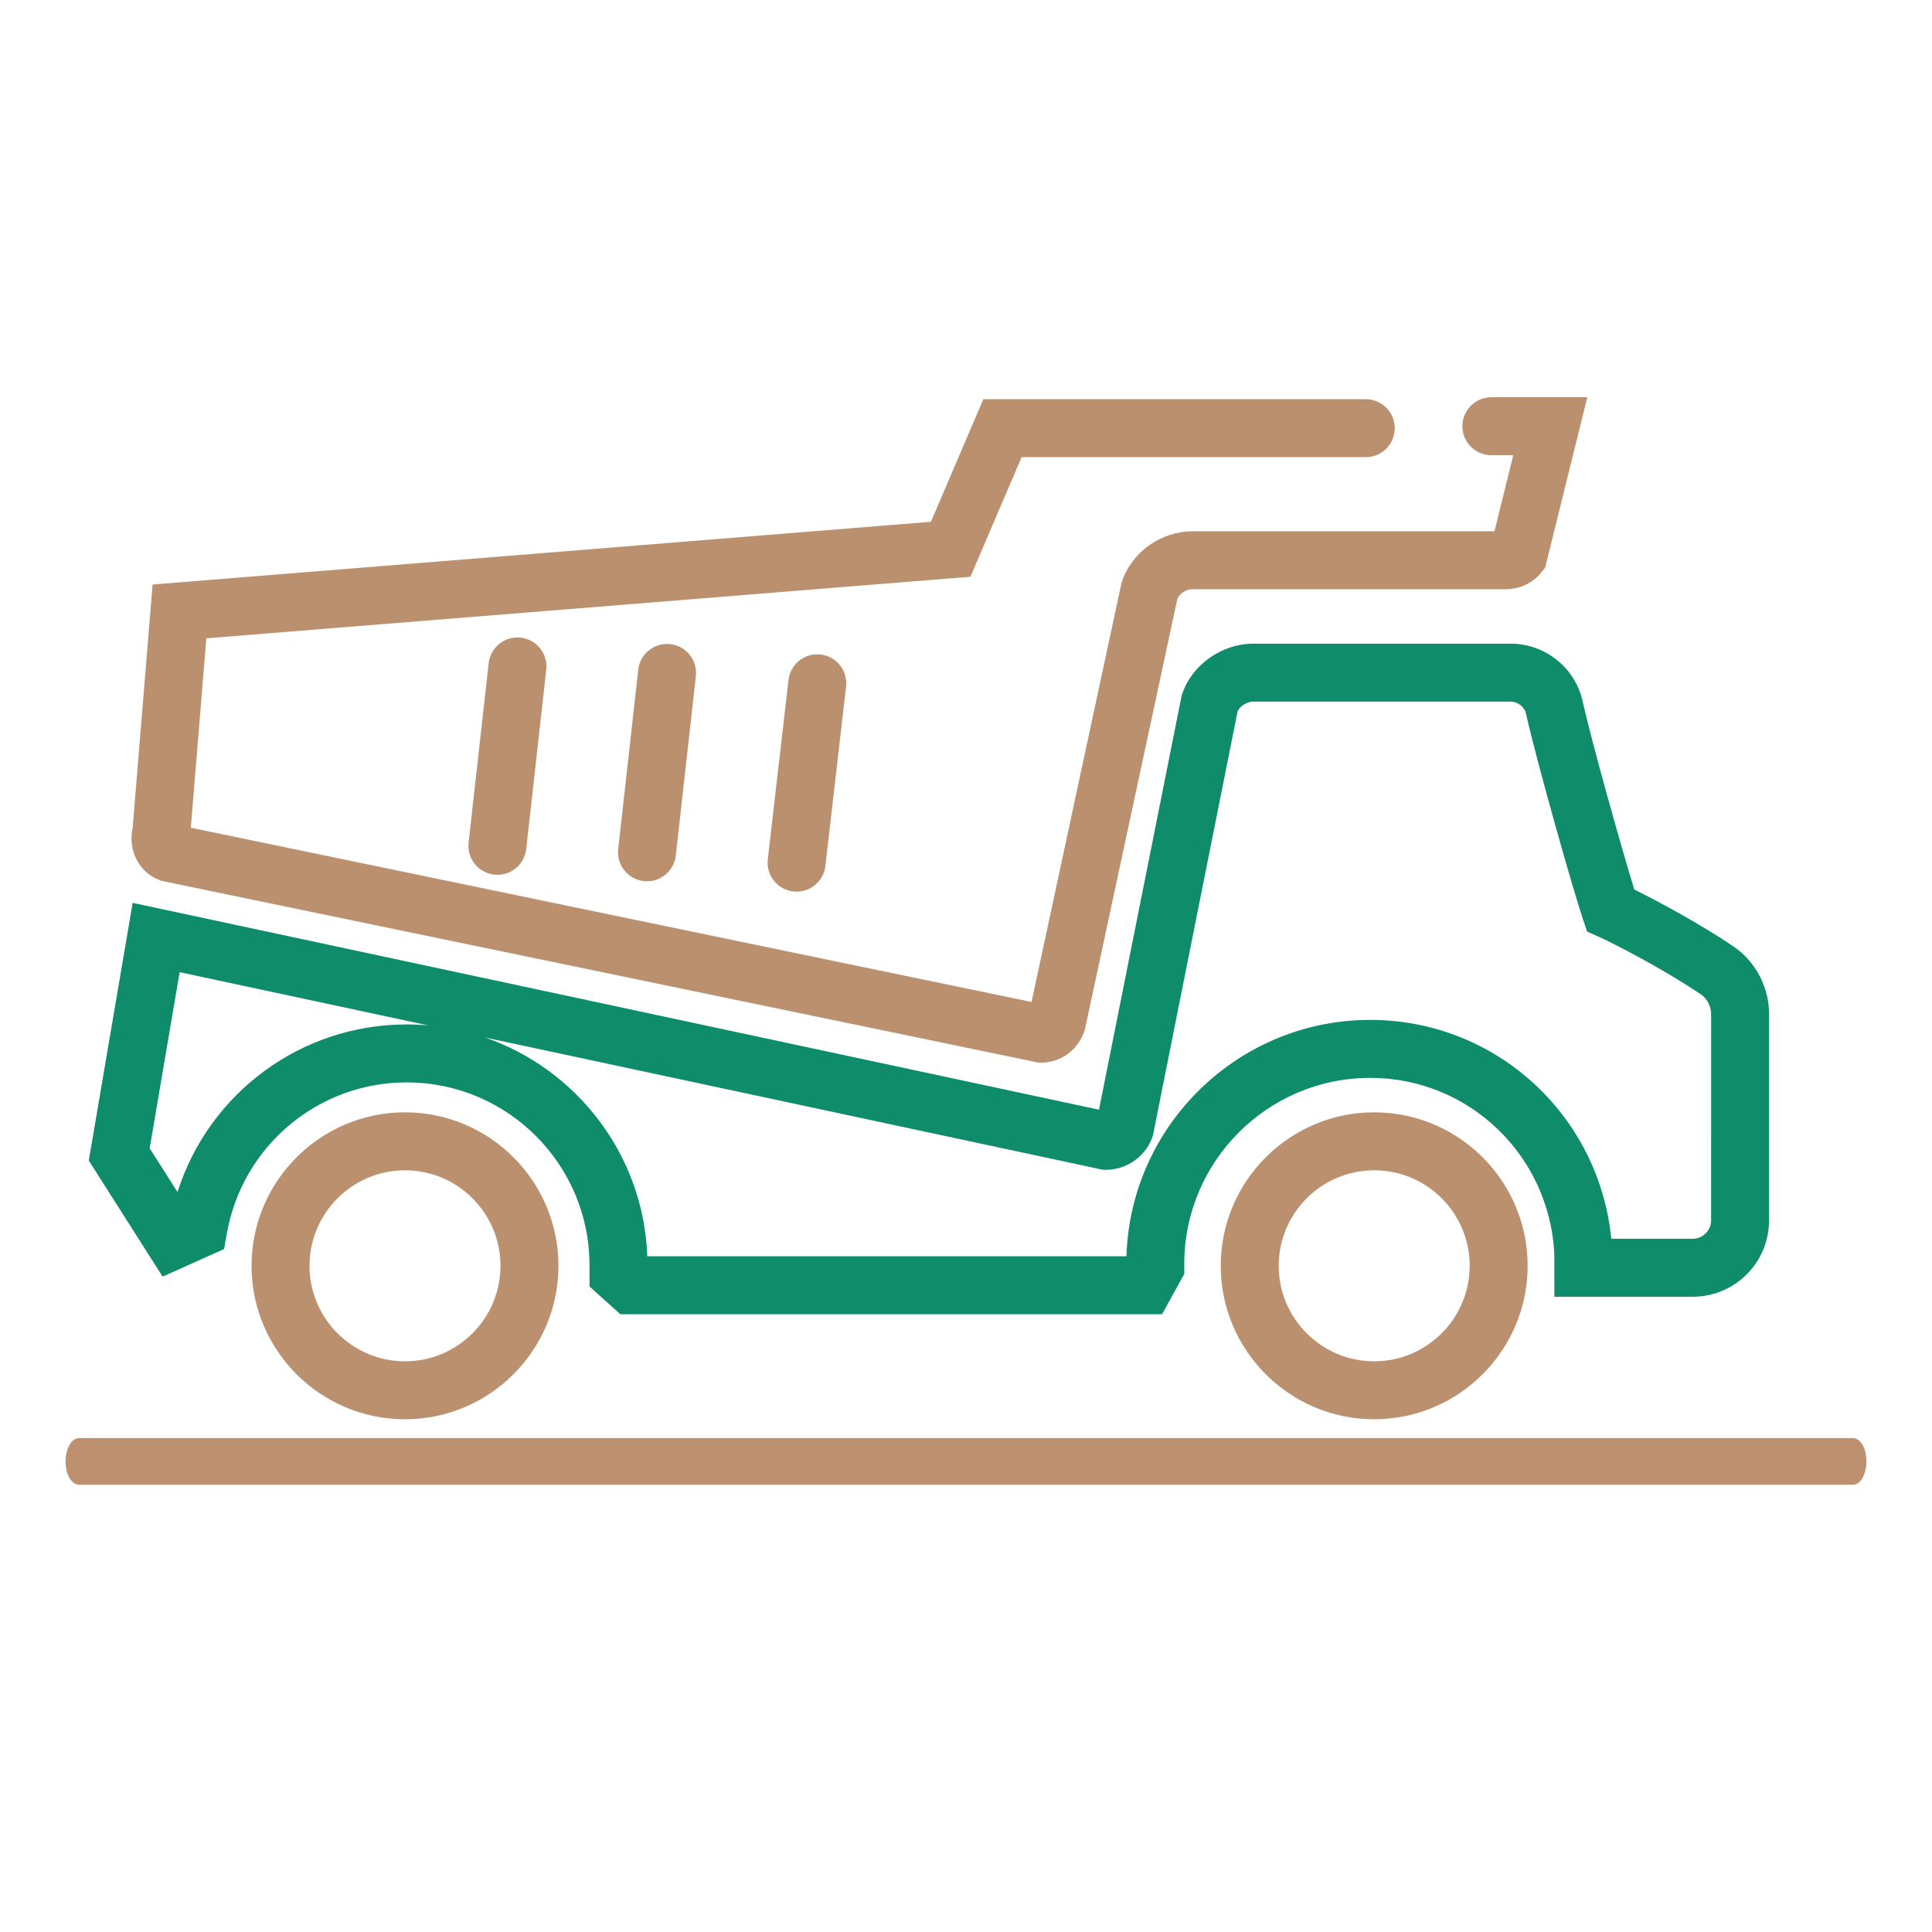
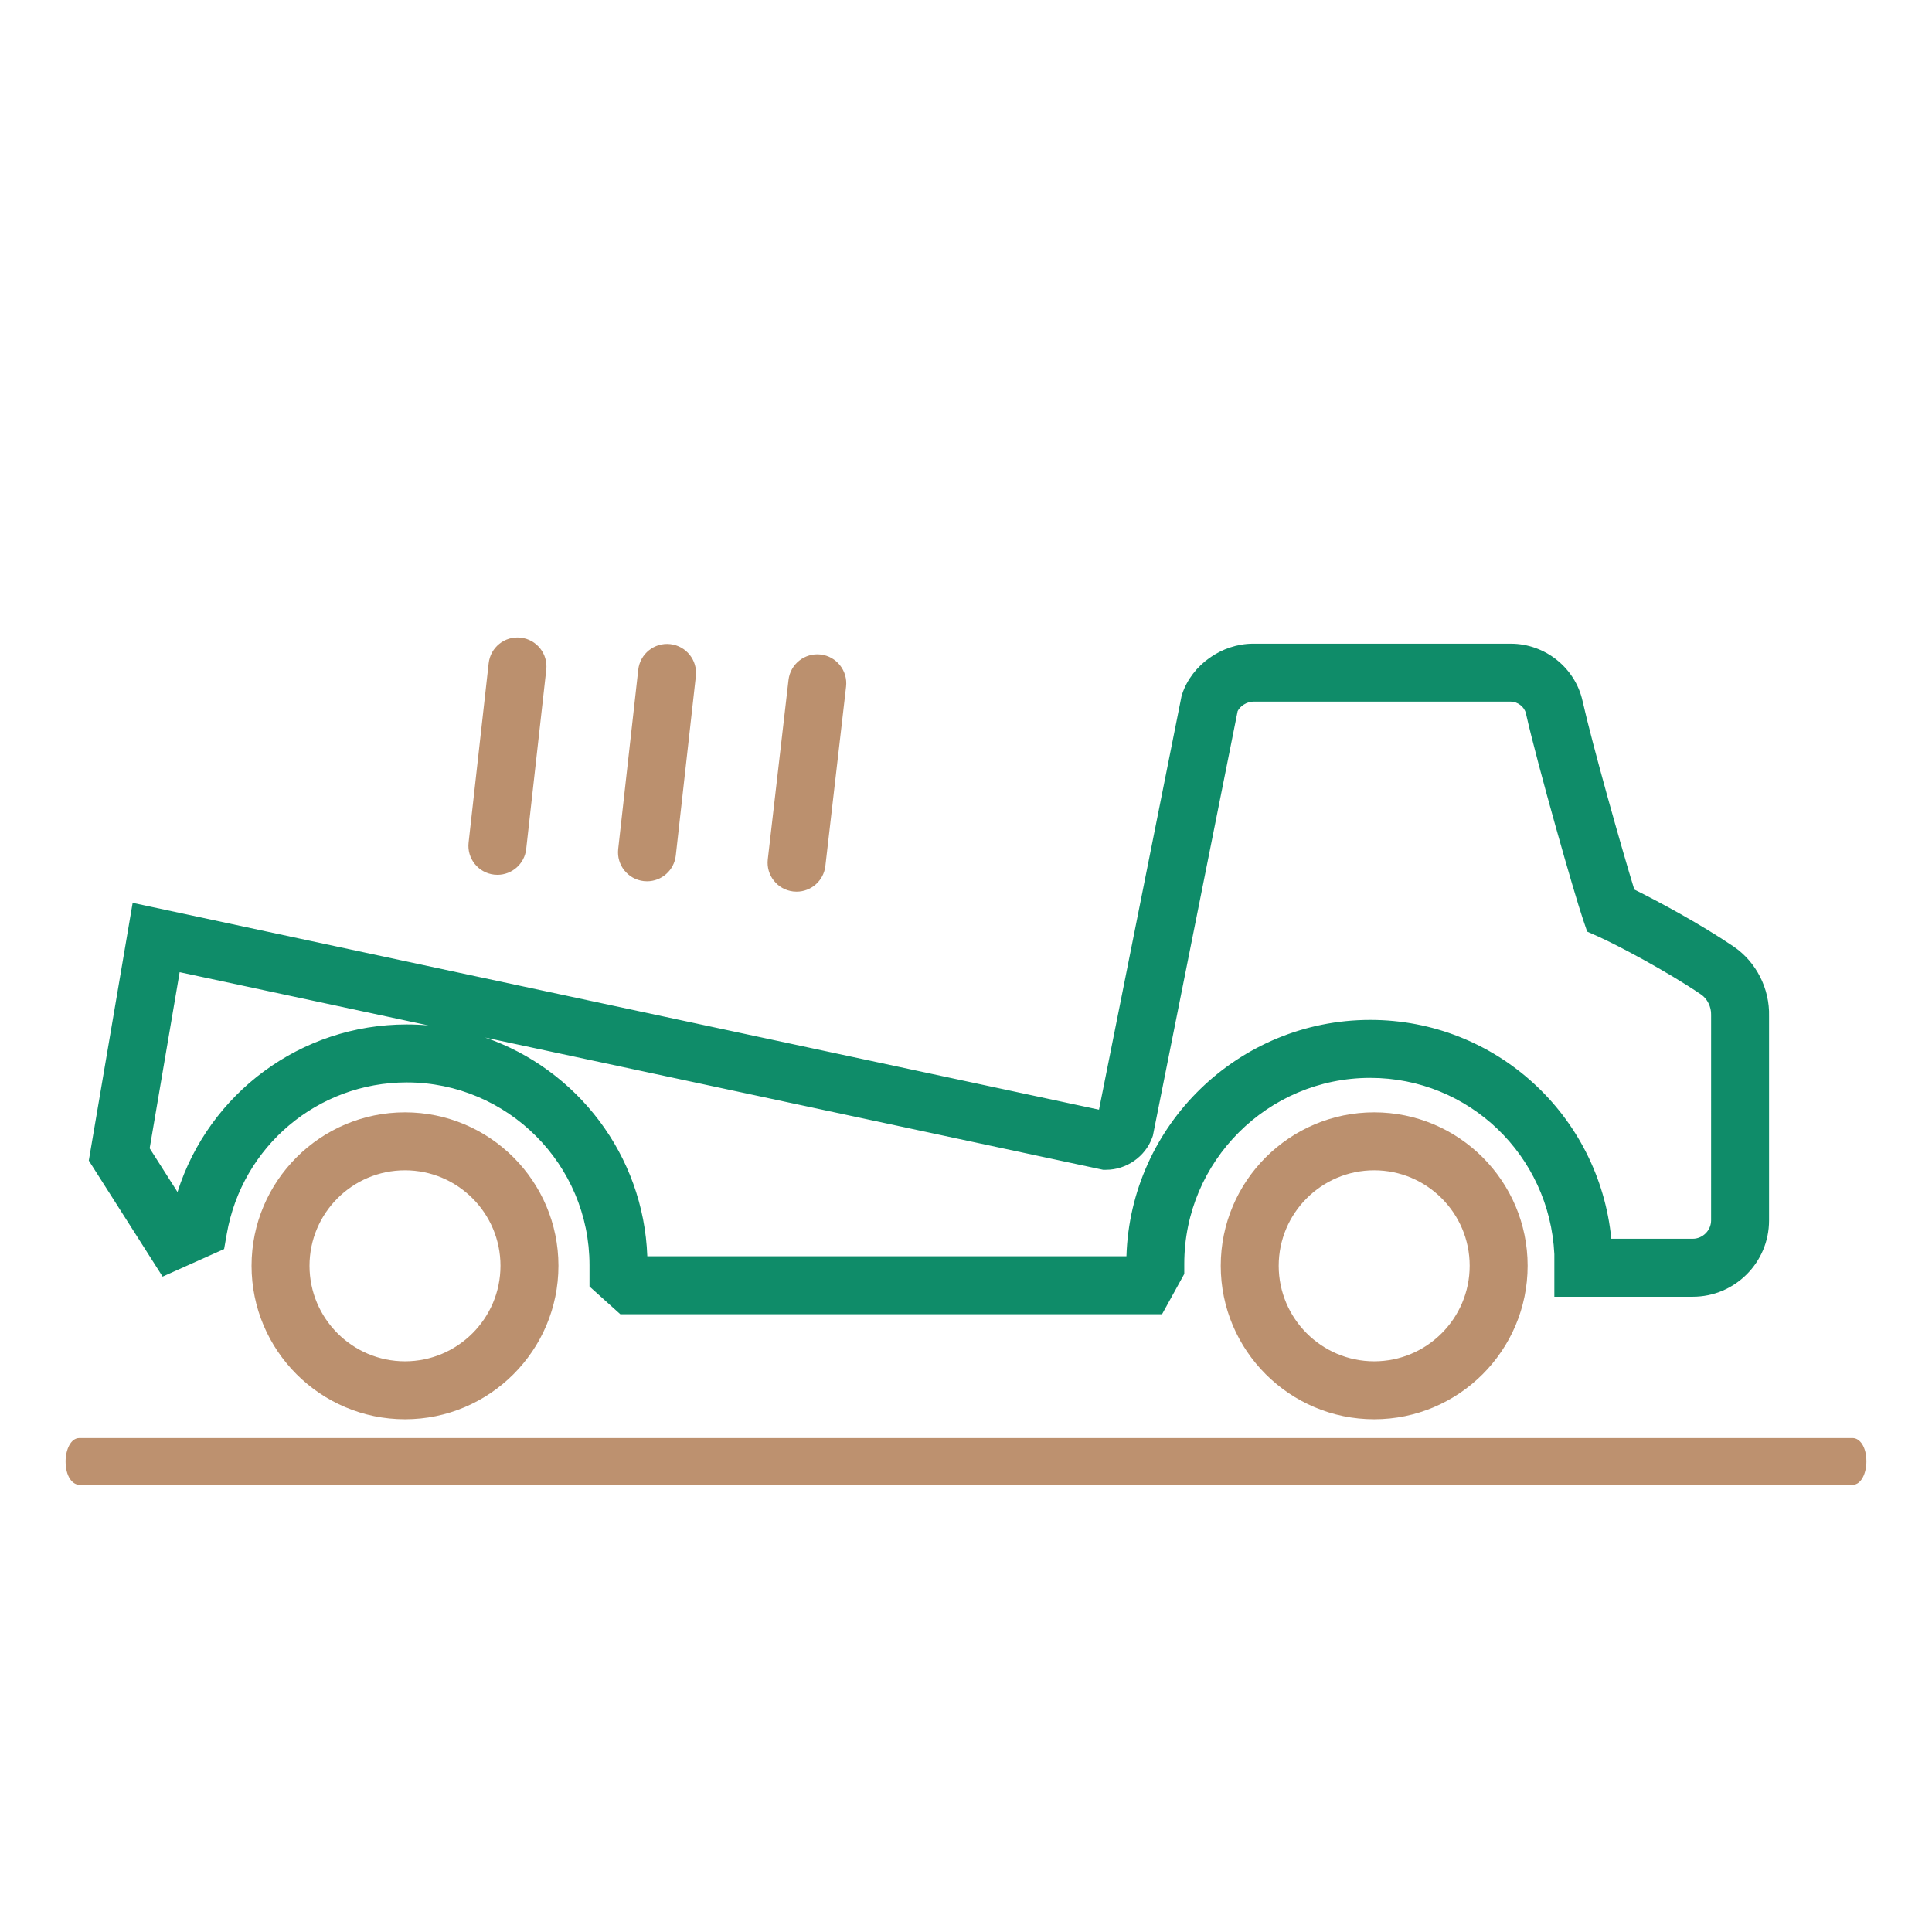
<svg xmlns="http://www.w3.org/2000/svg" version="1.1" id="Ebene_1" x="0px" y="0px" width="283.465px" height="283.465px" viewBox="0 0 283.465 283.465" enable-background="new 0 0 283.465 283.465" xml:space="preserve">
  <g>
    <g>
      <path fill="#BD916F" d="M11.635,210.995c-1.257,0-2.012,1.713-2.012,3.426c0,2.203,1.006,3.427,2.012,3.427H271.83    c1.258,0,2.012-1.714,2.012-3.427c0-2.201-1.004-3.426-2.012-3.426H11.635z" />
    </g>
    <g>
      <path fill="#0F8C69" d="M170.496,192.822H91.011l-4.518-4.068v-3.129c0-14.785-12.03-26.814-26.816-26.814    c-13.042,0-24.147,9.349-26.405,22.229l-0.39,2.224l-9.023,4.042l-10.831-17.025l6.435-37.814l141.783,30.345l12.125-60.743    l0.084-0.252c1.424-4.273,5.799-7.375,10.401-7.375h37.812c5,0,9.422,3.513,10.513,8.354c1.451,6.447,5.804,21.88,7.605,27.717    c3.541,1.745,9.807,5.128,14.58,8.371c3.319,2.262,5.302,6.174,5.192,10.229v29.958c0,6.169-5.021,11.188-11.19,11.188h-20.312    v-6.245c-0.703-14.513-12.548-25.867-27.007-25.867c-15.048,0-27.291,12.243-27.291,27.291v1.477L170.496,192.822z     M94.973,184.318h70.299c0.592-19.223,16.413-34.678,35.777-34.678c18.39,0,33.562,13.952,35.364,32.112h11.954    c1.456,0,2.687-1.229,2.687-2.685l0.002-30.166c0.04-1.161-0.553-2.362-1.475-2.99c-5.035-3.421-12.343-7.273-15.018-8.468    l-1.691-0.755l-0.599-1.753c-1.306-3.826-6.675-22.656-8.39-30.273c-0.213-0.947-1.208-1.719-2.217-1.719h-37.812    c-0.885,0-1.912,0.646-2.267,1.395l-12.435,62.292l-0.109,0.302c-1.003,2.768-3.779,4.701-6.752,4.701h-0.45l-0.439-0.094    l-90.219-19.31C84.635,156.879,94.429,169.438,94.973,184.318z M21.96,168.478l4.083,6.417    c4.613-14.497,18.077-24.588,33.634-24.588c1.071,0,2.133,0.048,3.18,0.142l-36.499-7.812L21.96,168.478z" />
    </g>
    <g>
      <path fill="#BB906E" d="M201.623,208.236c-12.414,0-22.514-10.103-22.514-22.52c0-12.414,10.1-22.514,22.514-22.514    s22.514,10.1,22.514,22.514C224.135,198.135,214.035,208.236,201.623,208.236z M201.623,171.707c-7.725,0-14.01,6.285-14.01,14.01    c0,7.729,6.285,14.016,14.01,14.016c7.724,0,14.008-6.288,14.01-14.017C215.633,177.992,209.348,171.707,201.623,171.707z" />
    </g>
    <g>
      <path fill="#BB906E" d="M59.422,208.236c-12.414,0-22.514-10.103-22.514-22.52c0-12.414,10.1-22.514,22.514-22.514    c12.415,0,22.514,10.1,22.514,22.514C81.934,198.135,71.834,208.236,59.422,208.236z M59.422,171.707    c-7.725,0-14.01,6.285-14.01,14.01c0,7.729,6.285,14.016,14.01,14.016c7.724,0,14.009-6.288,14.01-14.017    C73.432,177.992,67.147,171.707,59.422,171.707z" />
    </g>
    <g>
      <g>
        <g>
          <path fill="none" stroke="#BB906E" stroke-width="8.504" stroke-linecap="round" stroke-miterlimit="10" d="M156.588,155.359" />
        </g>
        <g>
-           <path fill="#BB906E" d="M152.787,155.904h-0.436l-0.428-0.089L23.738,129.247l-0.291-0.106c-3.04-1.107-4.713-4.393-3.986-7.646      l2.926-35.734l114.199-9.205l7.694-17.987h56.104c2.349,0,4.252,1.904,4.252,4.252s-1.903,4.252-4.252,4.252h-50.493      l-7.506,17.547L30.273,93.656l-2.275,27.789l123.349,25.567l13.197-61.467l0.074-0.221c1.444-4.342,5.721-7.375,10.399-7.375      h44.251l2.76-11.162h-3.216c-2.349,0-4.252-1.904-4.252-4.252s1.903-4.252,4.252-4.252h14.077l-6.18,24.999l-0.591,0.733      c-1.248,1.549-3.147,2.438-5.211,2.438h-45.891c-1.1,0-1.959,0.698-2.272,1.405l-13.582,63.26l-0.1,0.272      C158.069,154.133,155.605,155.904,152.787,155.904z" />
-         </g>
+           </g>
      </g>
      <g>
        <path fill="#BB906E" d="M72.984,128.354c-0.158,0-0.317-0.009-0.479-0.027c-2.333-0.261-4.014-2.365-3.752-4.699l2.946-26.318     c0.261-2.334,2.357-4.014,4.699-3.752c2.333,0.261,4.014,2.365,3.752,4.699l-2.946,26.318     C76.961,126.748,75.121,128.354,72.984,128.354z" />
      </g>
      <g>
        <path fill="#BB906E" d="M94.933,129.303c-0.158,0-0.317-0.009-0.478-0.027c-2.334-0.261-4.014-2.365-3.753-4.698l2.944-26.318     c0.261-2.334,2.364-4.015,4.698-3.753c2.333,0.261,4.014,2.365,3.753,4.698l-2.944,26.318     C98.91,127.696,97.069,129.303,94.933,129.303z" />
      </g>
      <g>
        <path fill="#BB906E" d="M116.88,130.825c-0.163,0-0.327-0.009-0.493-0.028c-2.333-0.27-4.005-2.379-3.736-4.712l3.039-26.319     c0.27-2.333,2.379-4.001,4.712-3.736c2.333,0.27,4.005,2.379,3.736,4.712l-3.039,26.319     C120.849,129.227,119.01,130.825,116.88,130.825z" />
      </g>
    </g>
  </g>
</svg>